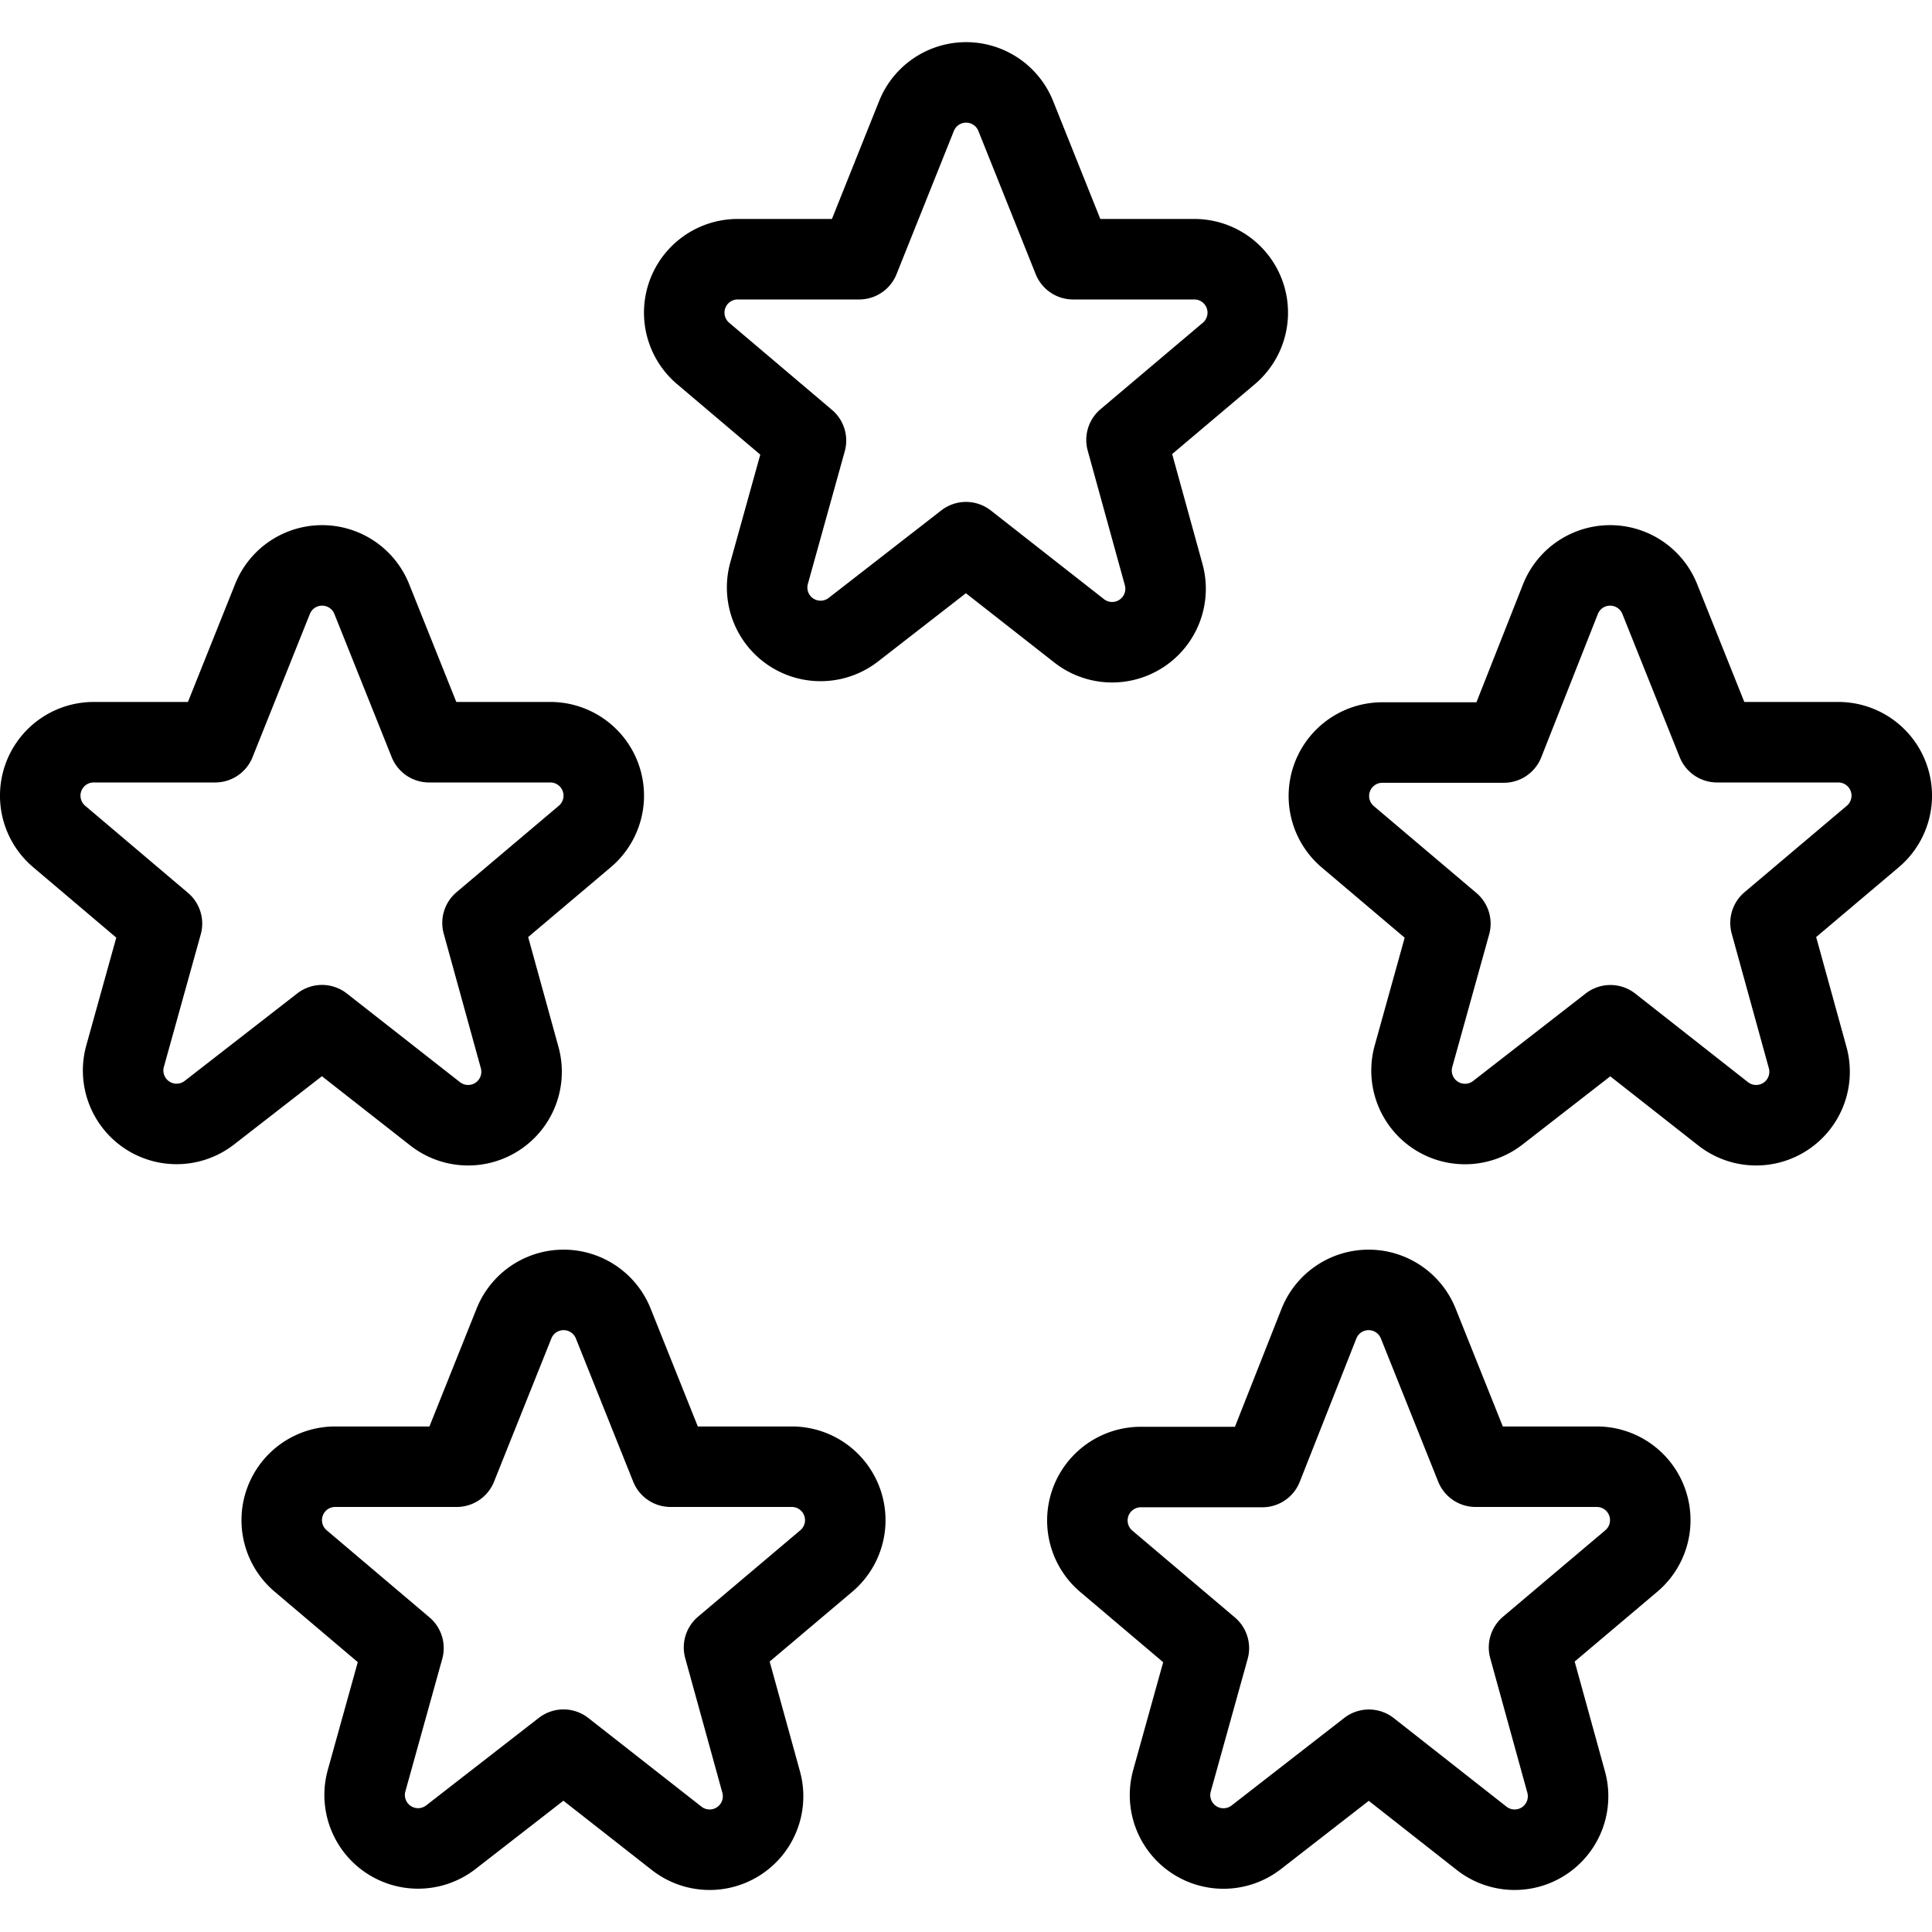
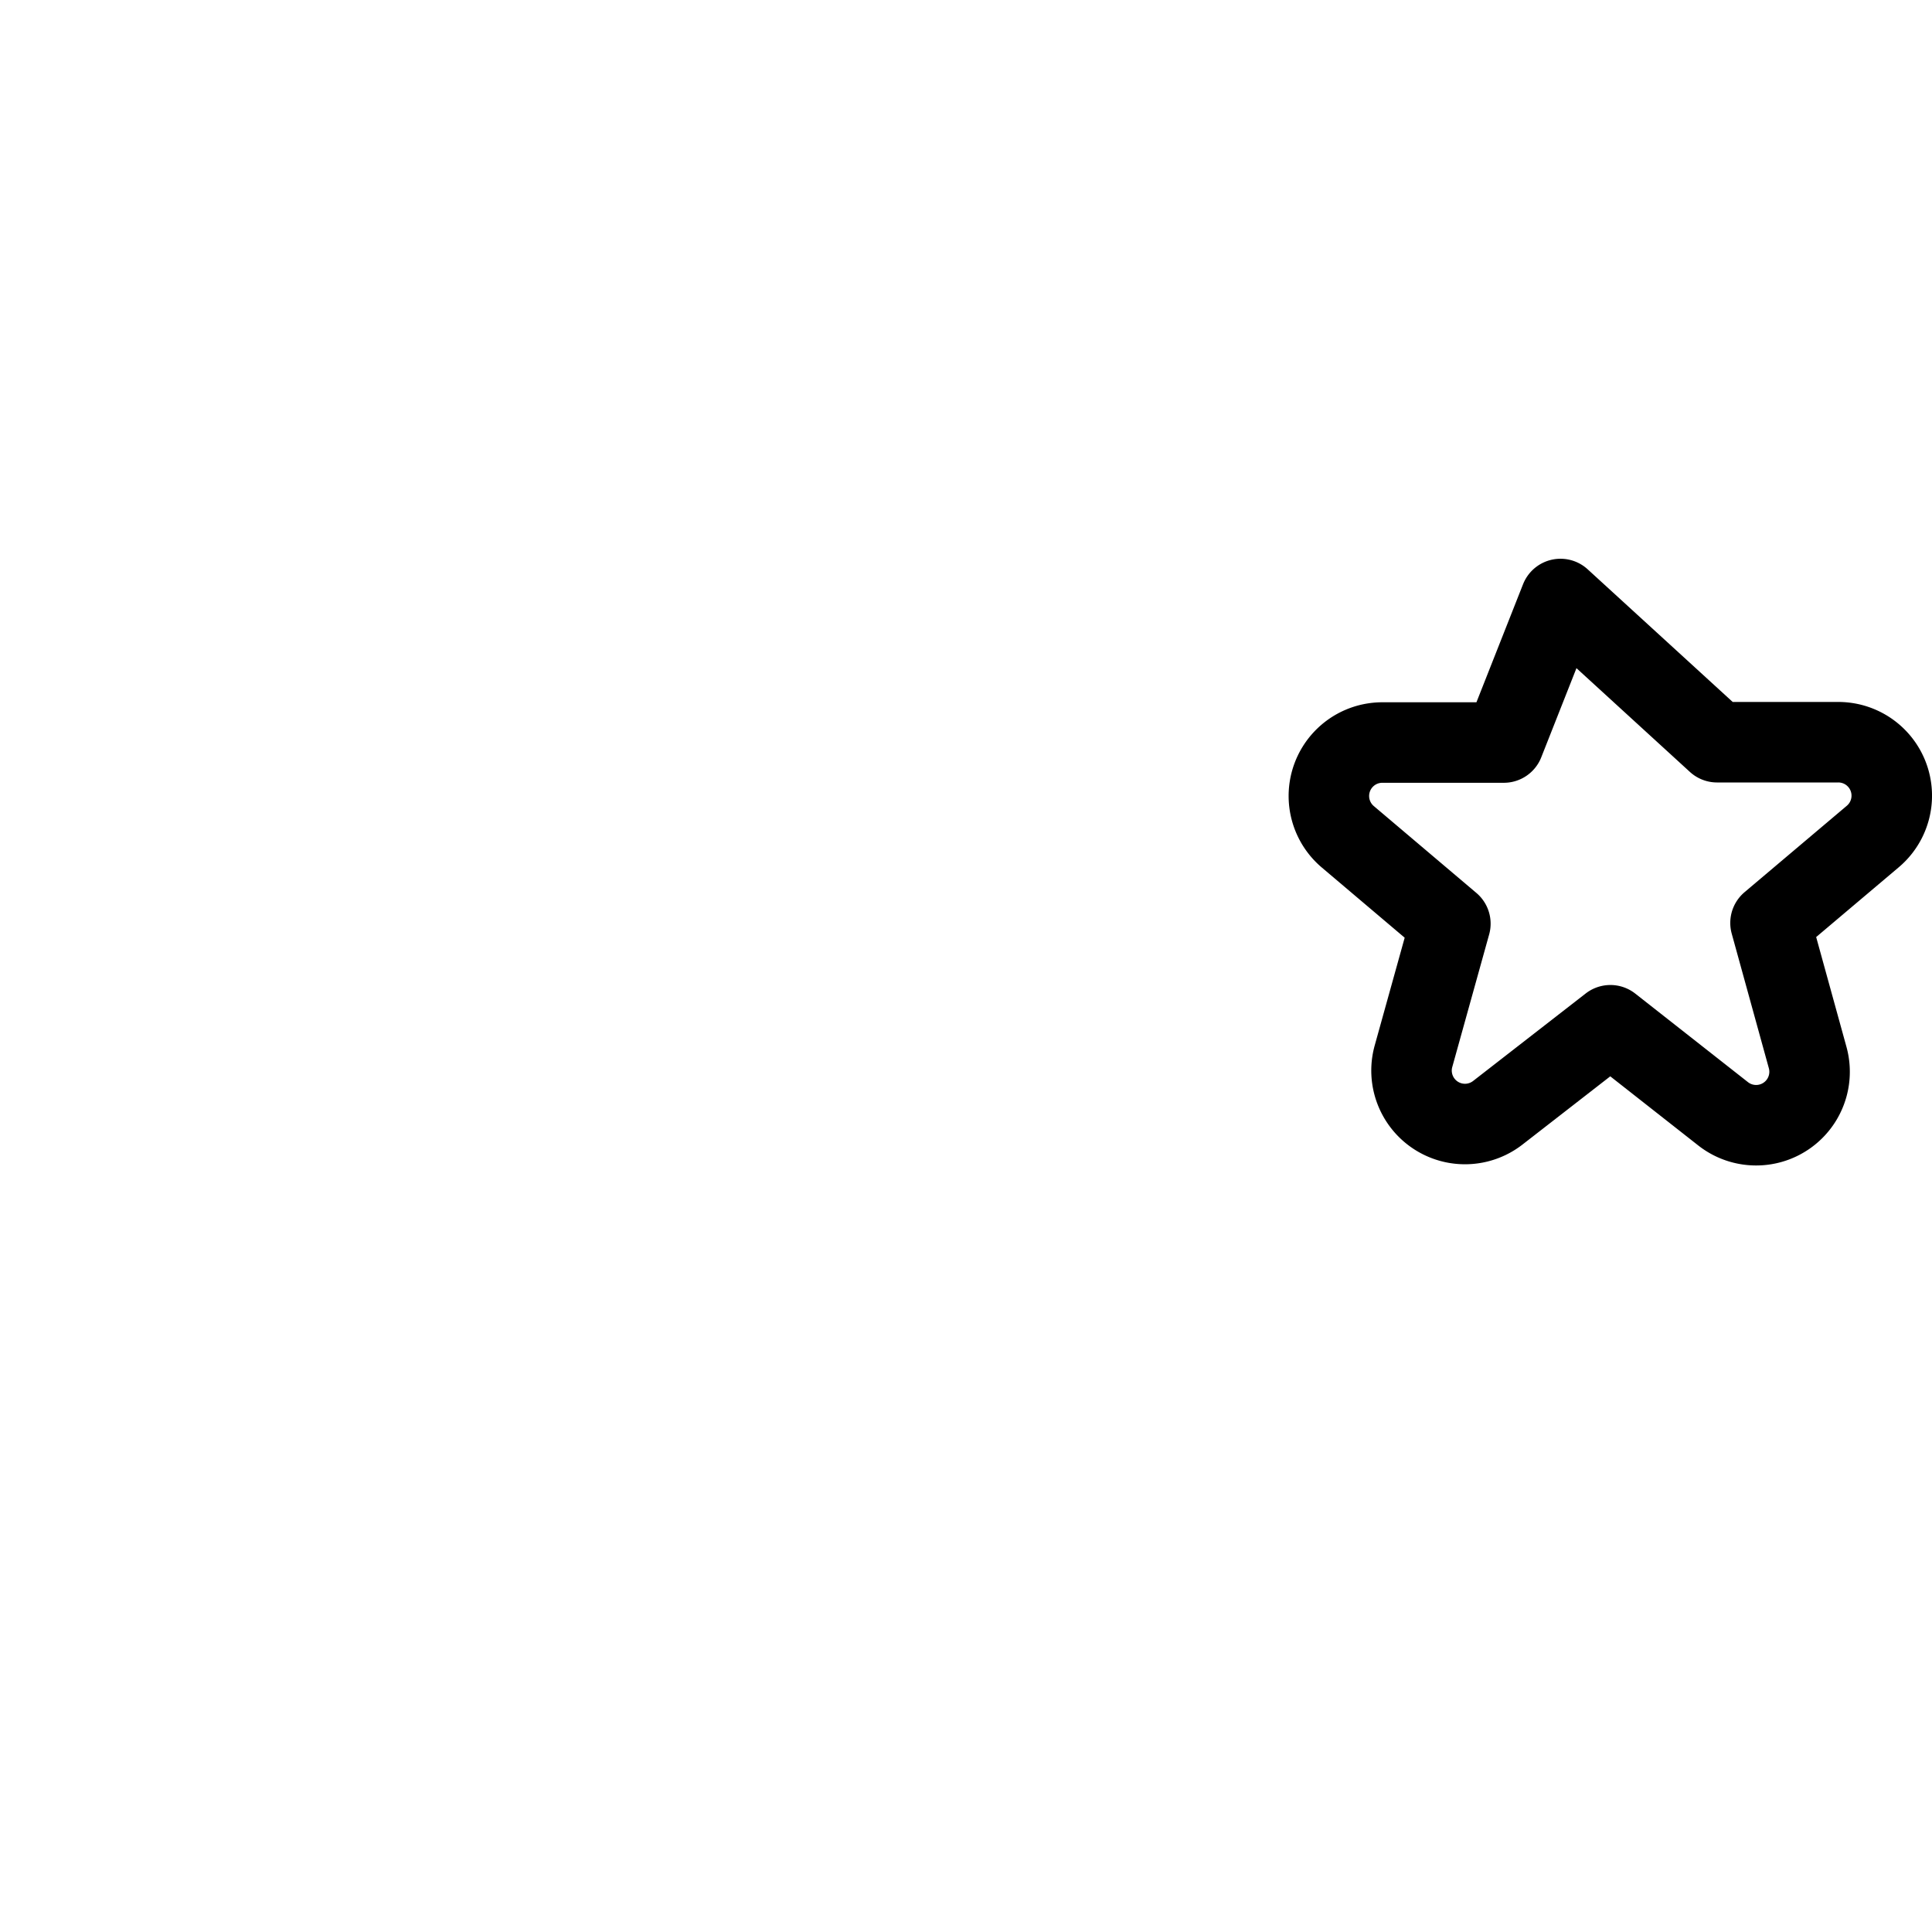
<svg xmlns="http://www.w3.org/2000/svg" viewBox="0 0 24 24">
  <g transform="matrix(1,0,0,1,0,0)">
-     <path d="M11.385,1.441a.664.664,0,0,1,1.233,0L13.33,3.22h1.506a.664.664,0,0,1,.429,1.171L13.994,5.465l.461,1.671a.664.664,0,0,1-1.05.7L12,6.735,10.6,7.823a.664.664,0,0,1-1.047-.7l.459-1.65L8.735,4.391A.664.664,0,0,1,9.164,3.22h1.509Z" fill="none" stroke="#000000" stroke-linecap="round" stroke-linejoin="round" />
-     <path d="M3.385,7.441a.664.664,0,0,1,1.233,0L5.33,9.22H6.836a.664.664,0,0,1,.429,1.171L5.994,11.465l.461,1.671a.664.664,0,0,1-1.05.7L4,12.735,2.6,13.823a.664.664,0,0,1-1.047-.7l.459-1.65L.735,10.391A.664.664,0,0,1,1.164,9.22H2.673Z" fill="none" stroke="#000000" stroke-linecap="round" stroke-linejoin="round" />
-     <path d="M19.385,7.441a.664.664,0,0,1,1.233,0L21.33,9.22h1.506a.664.664,0,0,1,.429,1.171l-1.271,1.074.461,1.671a.664.664,0,0,1-1.05.7l-1.4-1.1-1.4,1.088a.664.664,0,0,1-1.047-.7l.459-1.65-1.274-1.079a.664.664,0,0,1,.429-1.171h1.509Z" fill="none" stroke="#000000" stroke-linecap="round" stroke-linejoin="round" />
-     <path d="M16.385,16.441a.664.664,0,0,1,1.233,0l.712,1.779h1.506a.664.664,0,0,1,.429,1.171l-1.271,1.074.461,1.671a.664.664,0,0,1-1.05.7l-1.4-1.1-1.4,1.088a.664.664,0,0,1-1.047-.7l.459-1.65-1.274-1.079a.664.664,0,0,1,.429-1.171h1.509Z" fill="none" stroke="#000000" stroke-linecap="round" stroke-linejoin="round" />
-     <path d="M6.385,16.441a.664.664,0,0,1,1.233,0L8.33,18.22H9.836a.664.664,0,0,1,.429,1.171L8.994,20.465l.461,1.671a.664.664,0,0,1-1.05.7L7,21.735,5.6,22.823a.664.664,0,0,1-1.047-.7l.459-1.65L3.735,19.391a.664.664,0,0,1,.429-1.171H5.673Z" fill="none" stroke="#000000" stroke-linecap="round" stroke-linejoin="round" />
+     <path d="M19.385,7.441L21.33,9.22h1.506a.664.664,0,0,1,.429,1.171l-1.271,1.074.461,1.671a.664.664,0,0,1-1.05.7l-1.4-1.1-1.4,1.088a.664.664,0,0,1-1.047-.7l.459-1.65-1.274-1.079a.664.664,0,0,1,.429-1.171h1.509Z" fill="none" stroke="#000000" stroke-linecap="round" stroke-linejoin="round" />
  </g>
</svg>